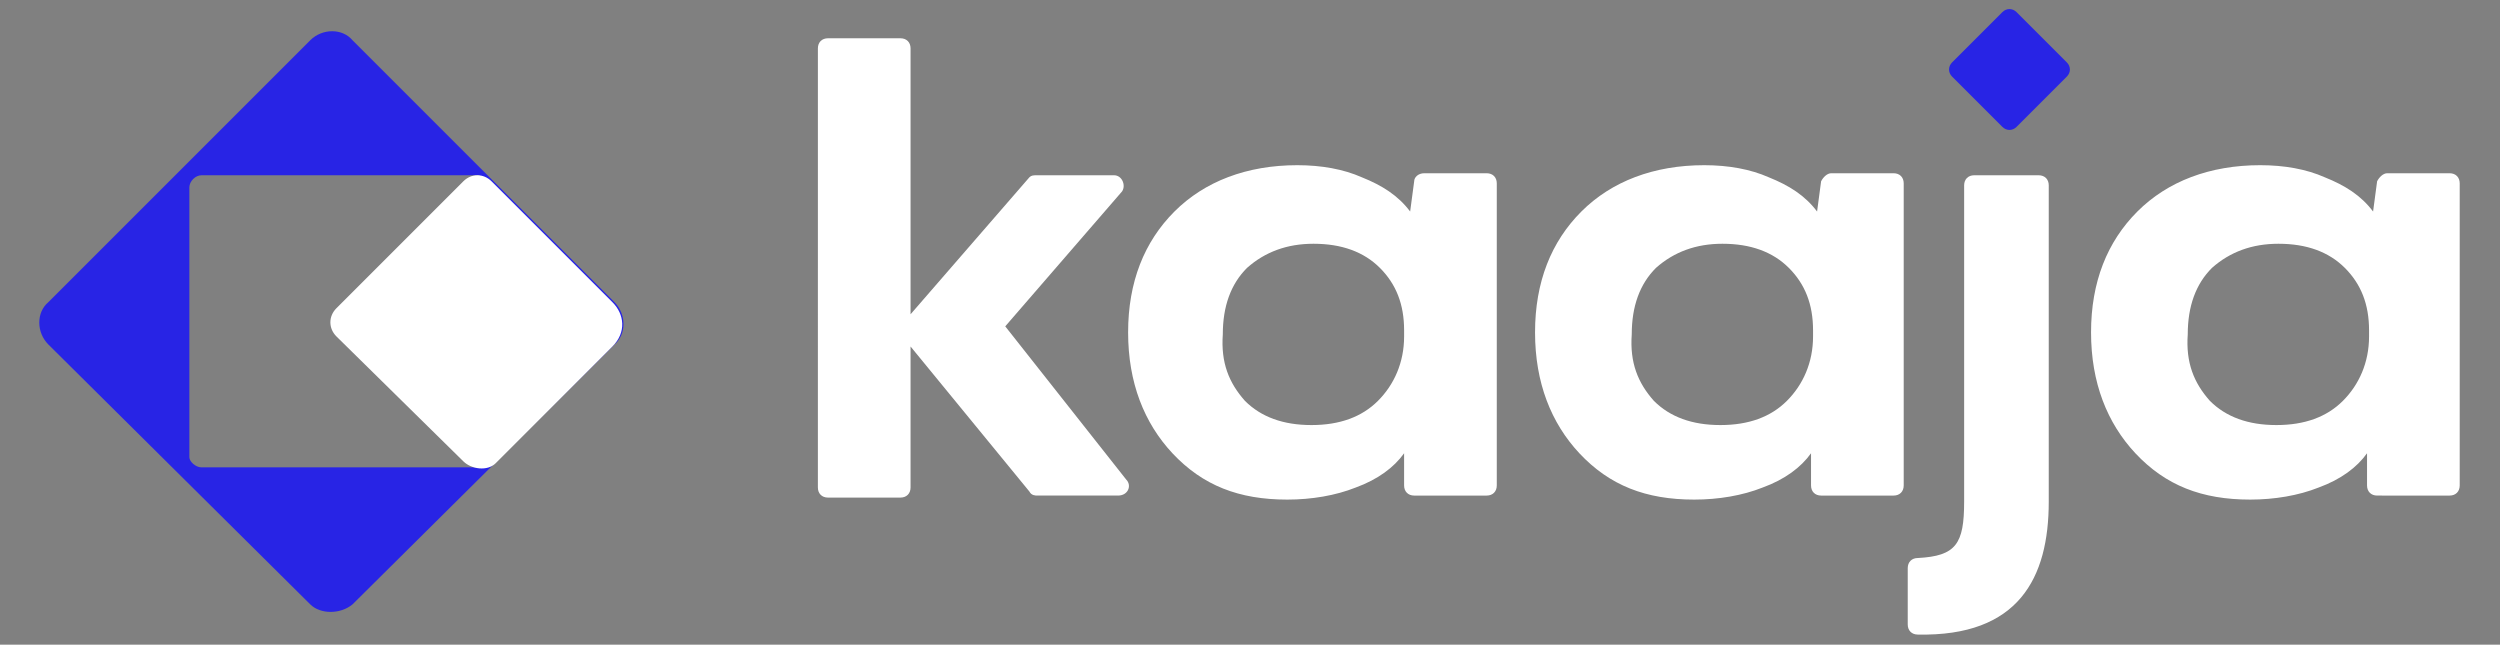
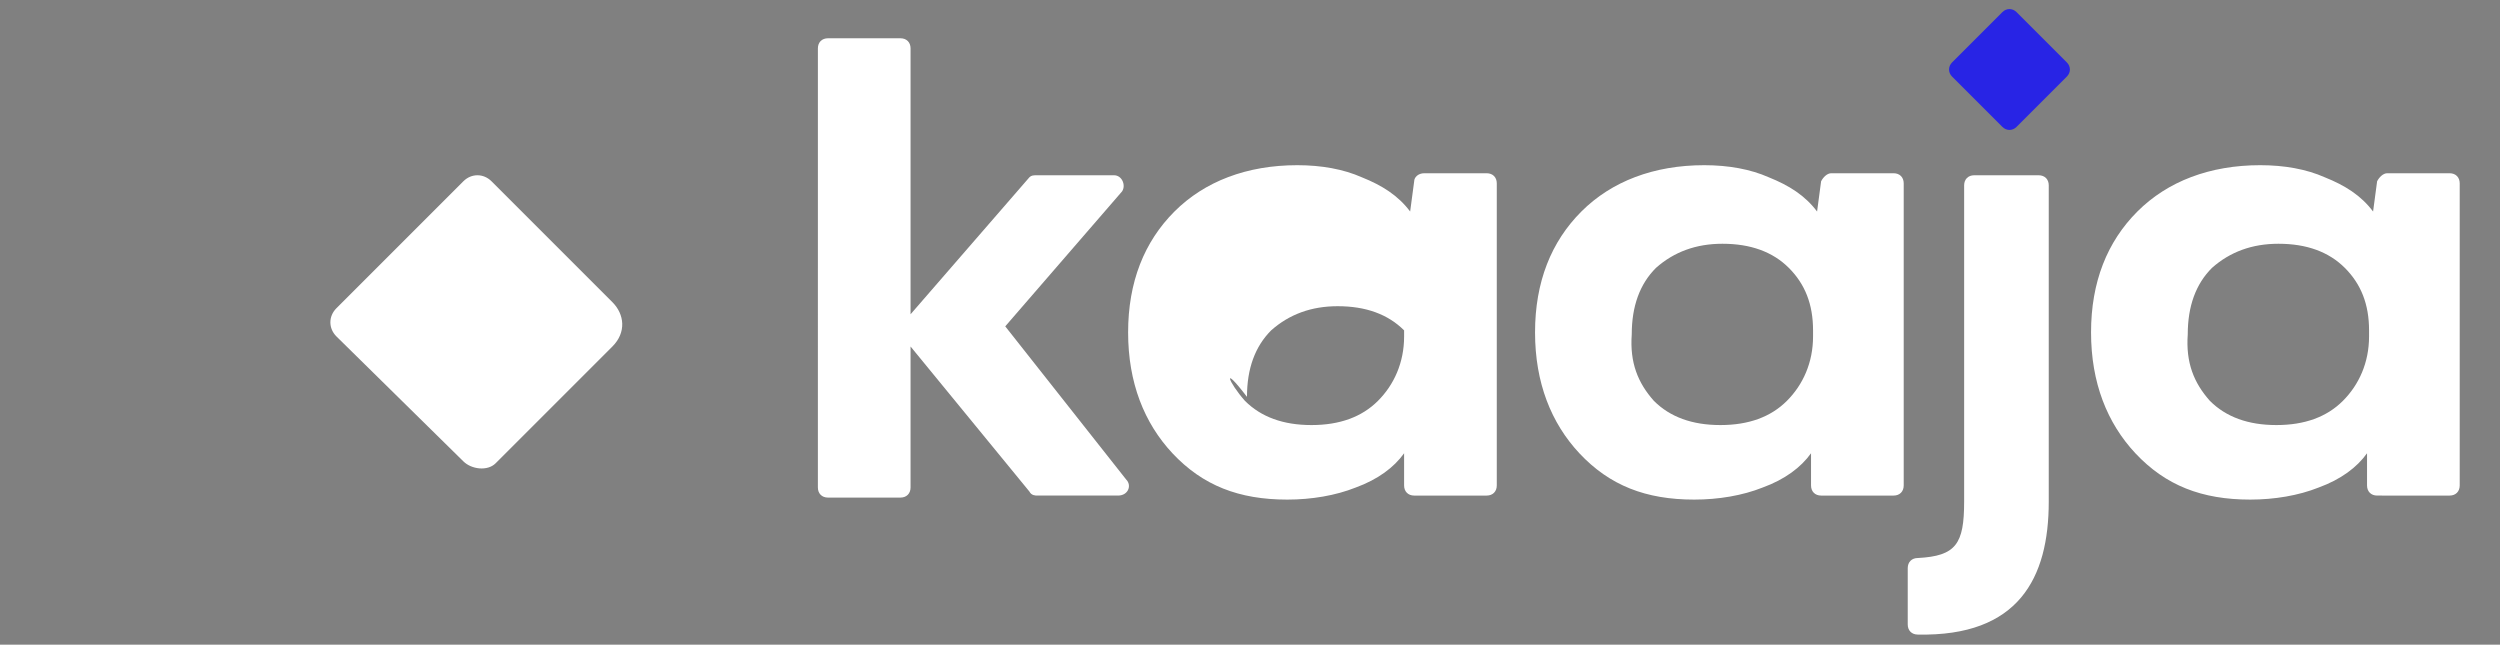
<svg xmlns="http://www.w3.org/2000/svg" version="1.1" id="Livello_1" x="0px" y="0px" viewBox="0 0 124.1 32" style="enable-background:new 0 0 124.1 32;" xml:space="preserve">
  <rect x="0" y="0" width="124.1" height="32" fill="#808080" stroke="none" />
  <style type="text/css">
	.st0{fill-rule:evenodd;clip-rule:evenodd;fill:#2824E5;}
	.st1{fill:#FFFFFF;}
	.st2{fill:#2824E5;}
</style>
  <g>
-     <path class="st0" d="M10,23.2l13.8,0V8.7H10c-0.3,0-0.6,0.3-0.6,0.6v13.4C9.4,22.9,9.7,23.2,10,23.2z M2.4,17.1l13,12.9   c0.5,0.5,1.5,0.5,2.1,0l13-12.9c0.6-0.5,0.6-1.5,0-2.1L17.5,2C17,1.4,16,1.4,15.4,2L2.4,15C1.8,15.5,1.8,16.5,2.4,17.1z" />
    <path class="st1" d="M23,22.9l-6.3-6.2c-0.4-0.4-0.4-1,0-1.4L23,9c0.4-0.4,1-0.4,1.4,0l6,6c0.6,0.6,0.7,1.5,0,2.2L24.6,23   C24.2,23.4,23.4,23.3,23,22.9z" />
    <path class="st1" d="M55.5,24.6h-4c-0.1,0-0.3,0-0.4-0.2l-5.9-7.2v7c0,0.3-0.2,0.5-0.5,0.5h-3.6c-0.3,0-0.5-0.2-0.5-0.5V2.4   c0-0.3,0.2-0.5,0.5-0.5h3.6c0.3,0,0.5,0.2,0.5,0.5v13.2l5.9-6.8c0.1-0.1,0.2-0.1,0.4-0.1h3.8c0.4,0,0.6,0.5,0.4,0.8l-5.8,6.7l6,7.6   C56.2,24.1,56,24.6,55.5,24.6z" />
-     <path class="st1" d="M61.8,19.9c0.8,0.8,1.9,1.2,3.3,1.2s2.5-0.4,3.3-1.2c0.8-0.8,1.3-1.9,1.3-3.2v-0.3c0-1.3-0.4-2.3-1.2-3.1   c-0.8-0.8-1.9-1.2-3.3-1.2c-1.3,0-2.4,0.4-3.3,1.2c-0.8,0.8-1.2,1.9-1.2,3.3C60.6,18,61,19,61.8,19.9z M70.7,8.6h3.1   c0.3,0,0.5,0.2,0.5,0.5v15c0,0.3-0.2,0.5-0.5,0.5h-3.6c-0.3,0-0.5-0.2-0.5-0.5v-1.6c-0.5,0.7-1.3,1.3-2.4,1.7   c-1,0.4-2.2,0.6-3.4,0.6c-2.4,0-4.2-0.7-5.7-2.3c-1.4-1.5-2.2-3.5-2.2-6c0-2.5,0.8-4.5,2.3-6c1.5-1.5,3.6-2.3,6.1-2.3   c1.2,0,2.3,0.2,3.2,0.6c1,0.4,1.8,0.9,2.4,1.7l0.2-1.5C70.2,8.8,70.4,8.6,70.7,8.6z" />
+     <path class="st1" d="M61.8,19.9c0.8,0.8,1.9,1.2,3.3,1.2s2.5-0.4,3.3-1.2c0.8-0.8,1.3-1.9,1.3-3.2v-0.3c-0.8-0.8-1.9-1.2-3.3-1.2c-1.3,0-2.4,0.4-3.3,1.2c-0.8,0.8-1.2,1.9-1.2,3.3C60.6,18,61,19,61.8,19.9z M70.7,8.6h3.1   c0.3,0,0.5,0.2,0.5,0.5v15c0,0.3-0.2,0.5-0.5,0.5h-3.6c-0.3,0-0.5-0.2-0.5-0.5v-1.6c-0.5,0.7-1.3,1.3-2.4,1.7   c-1,0.4-2.2,0.6-3.4,0.6c-2.4,0-4.2-0.7-5.7-2.3c-1.4-1.5-2.2-3.5-2.2-6c0-2.5,0.8-4.5,2.3-6c1.5-1.5,3.6-2.3,6.1-2.3   c1.2,0,2.3,0.2,3.2,0.6c1,0.4,1.8,0.9,2.4,1.7l0.2-1.5C70.2,8.8,70.4,8.6,70.7,8.6z" />
    <path class="st1" d="M82.1,19.9c0.8,0.8,1.9,1.2,3.3,1.2s2.5-0.4,3.3-1.2c0.8-0.8,1.3-1.9,1.3-3.2v-0.3c0-1.3-0.4-2.3-1.2-3.1   c-0.8-0.8-1.9-1.2-3.3-1.2c-1.3,0-2.4,0.4-3.3,1.2c-0.8,0.8-1.2,1.9-1.2,3.3C80.9,18,81.3,19,82.1,19.9z M90.9,8.6H94   c0.3,0,0.5,0.2,0.5,0.5v15c0,0.3-0.2,0.5-0.5,0.5h-3.6c-0.3,0-0.5-0.2-0.5-0.5v-1.6c-0.5,0.7-1.3,1.3-2.4,1.7   c-1,0.4-2.2,0.6-3.4,0.6c-2.4,0-4.2-0.7-5.7-2.3c-1.4-1.5-2.2-3.5-2.2-6c0-2.5,0.8-4.5,2.3-6c1.5-1.5,3.6-2.3,6.1-2.3   c1.2,0,2.3,0.2,3.2,0.6c1,0.4,1.8,0.9,2.4,1.7l0.2-1.5C90.5,8.8,90.7,8.6,90.9,8.6z" />
    <path class="st1" d="M98,8.7c-0.3,0-0.5,0.2-0.5,0.5v15.7c0,2.1-0.4,2.7-2.3,2.8c-0.3,0-0.5,0.2-0.5,0.5V31c0,0.3,0.2,0.5,0.5,0.5   c5,0.1,6.5-2.8,6.5-6.6V9.2c0-0.3-0.2-0.5-0.5-0.5H98z" />
    <path class="st1" d="M109.7,19.9c0.8,0.8,1.9,1.2,3.3,1.2s2.5-0.4,3.3-1.2c0.8-0.8,1.3-1.9,1.3-3.2v-0.3c0-1.3-0.4-2.3-1.2-3.1   c-0.8-0.8-1.9-1.2-3.3-1.2c-1.3,0-2.4,0.4-3.3,1.2c-0.8,0.8-1.2,1.9-1.2,3.3C108.5,18,108.9,19,109.7,19.9z M118.5,8.6h3.1   c0.3,0,0.5,0.2,0.5,0.5v15c0,0.3-0.2,0.5-0.5,0.5H118c-0.3,0-0.5-0.2-0.5-0.5v-1.6c-0.5,0.7-1.3,1.3-2.4,1.7   c-1,0.4-2.2,0.6-3.4,0.6c-2.4,0-4.2-0.7-5.7-2.3c-1.4-1.5-2.2-3.5-2.2-6c0-2.5,0.8-4.5,2.3-6c1.5-1.5,3.6-2.3,6.1-2.3   c1.2,0,2.3,0.2,3.2,0.6c1,0.4,1.8,0.9,2.4,1.7l0.2-1.5C118.1,8.8,118.3,8.6,118.5,8.6z" />
    <path class="st2" d="M99.4,6.3l-2.5-2.5c-0.2-0.2-0.2-0.5,0-0.7l2.5-2.5c0.2-0.2,0.5-0.2,0.7,0l2.5,2.5c0.2,0.2,0.2,0.5,0,0.7   l-2.5,2.5C99.9,6.5,99.6,6.5,99.4,6.3z" />
  </g>
</svg>